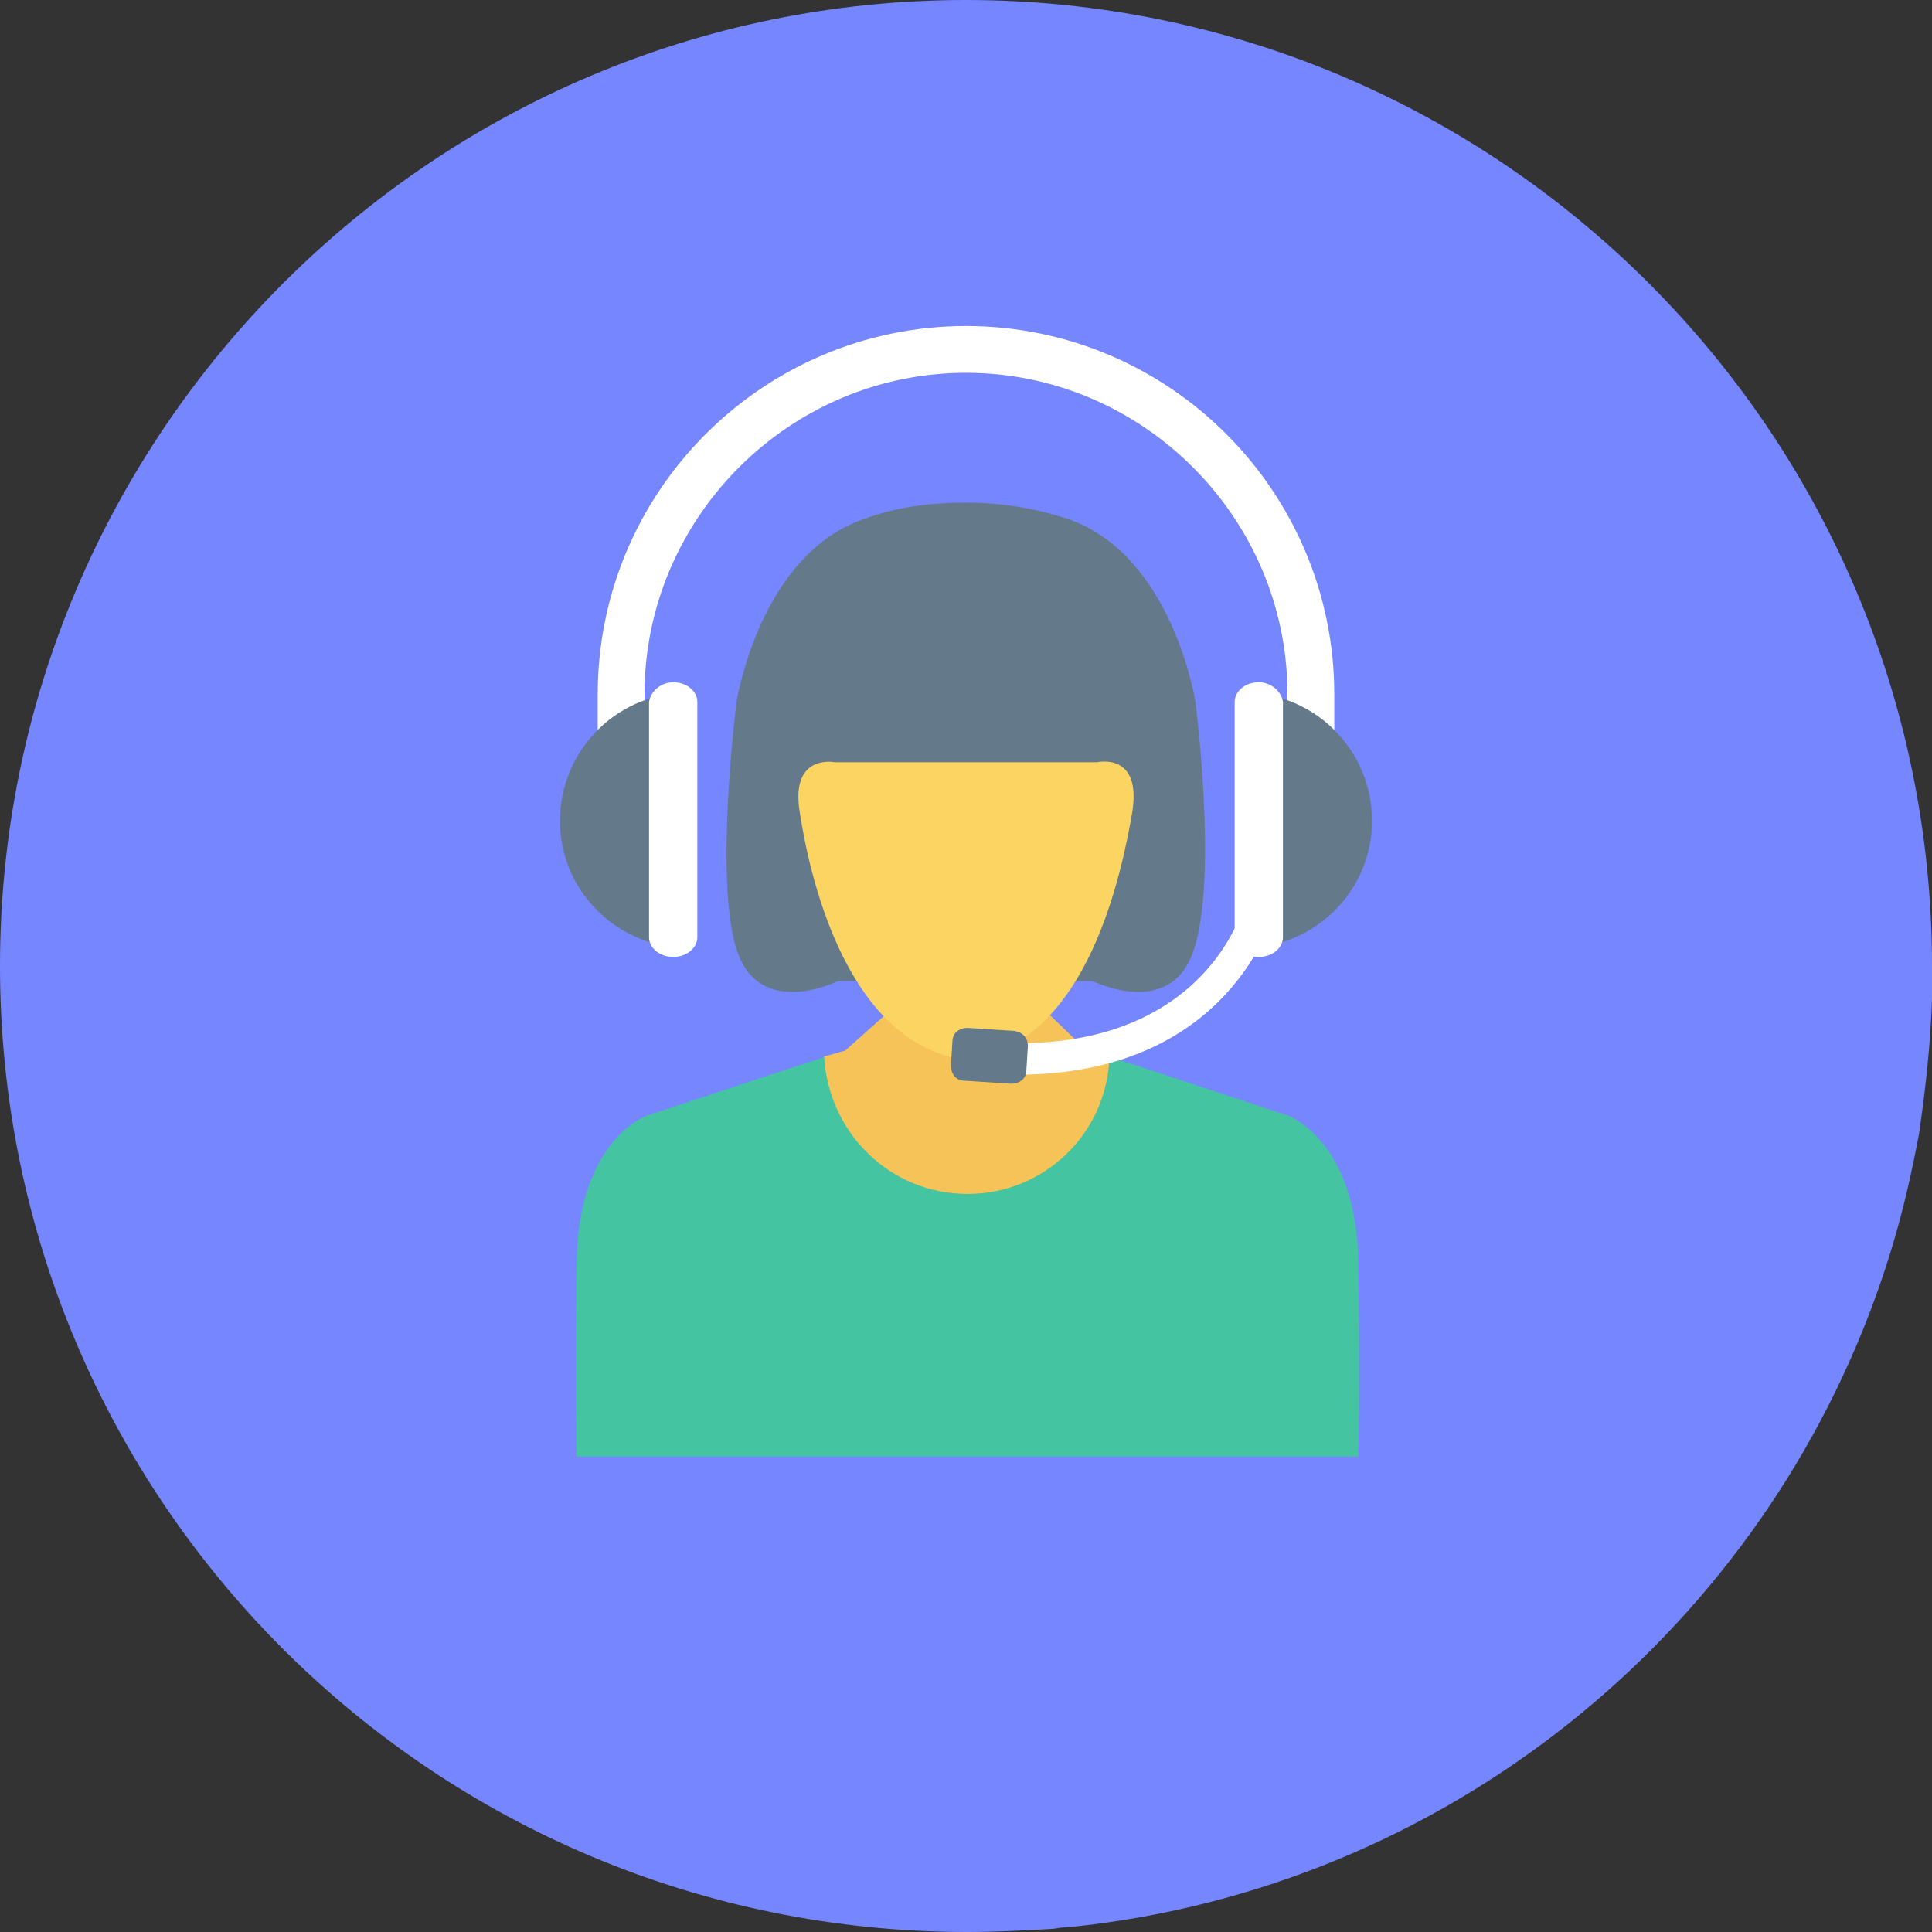
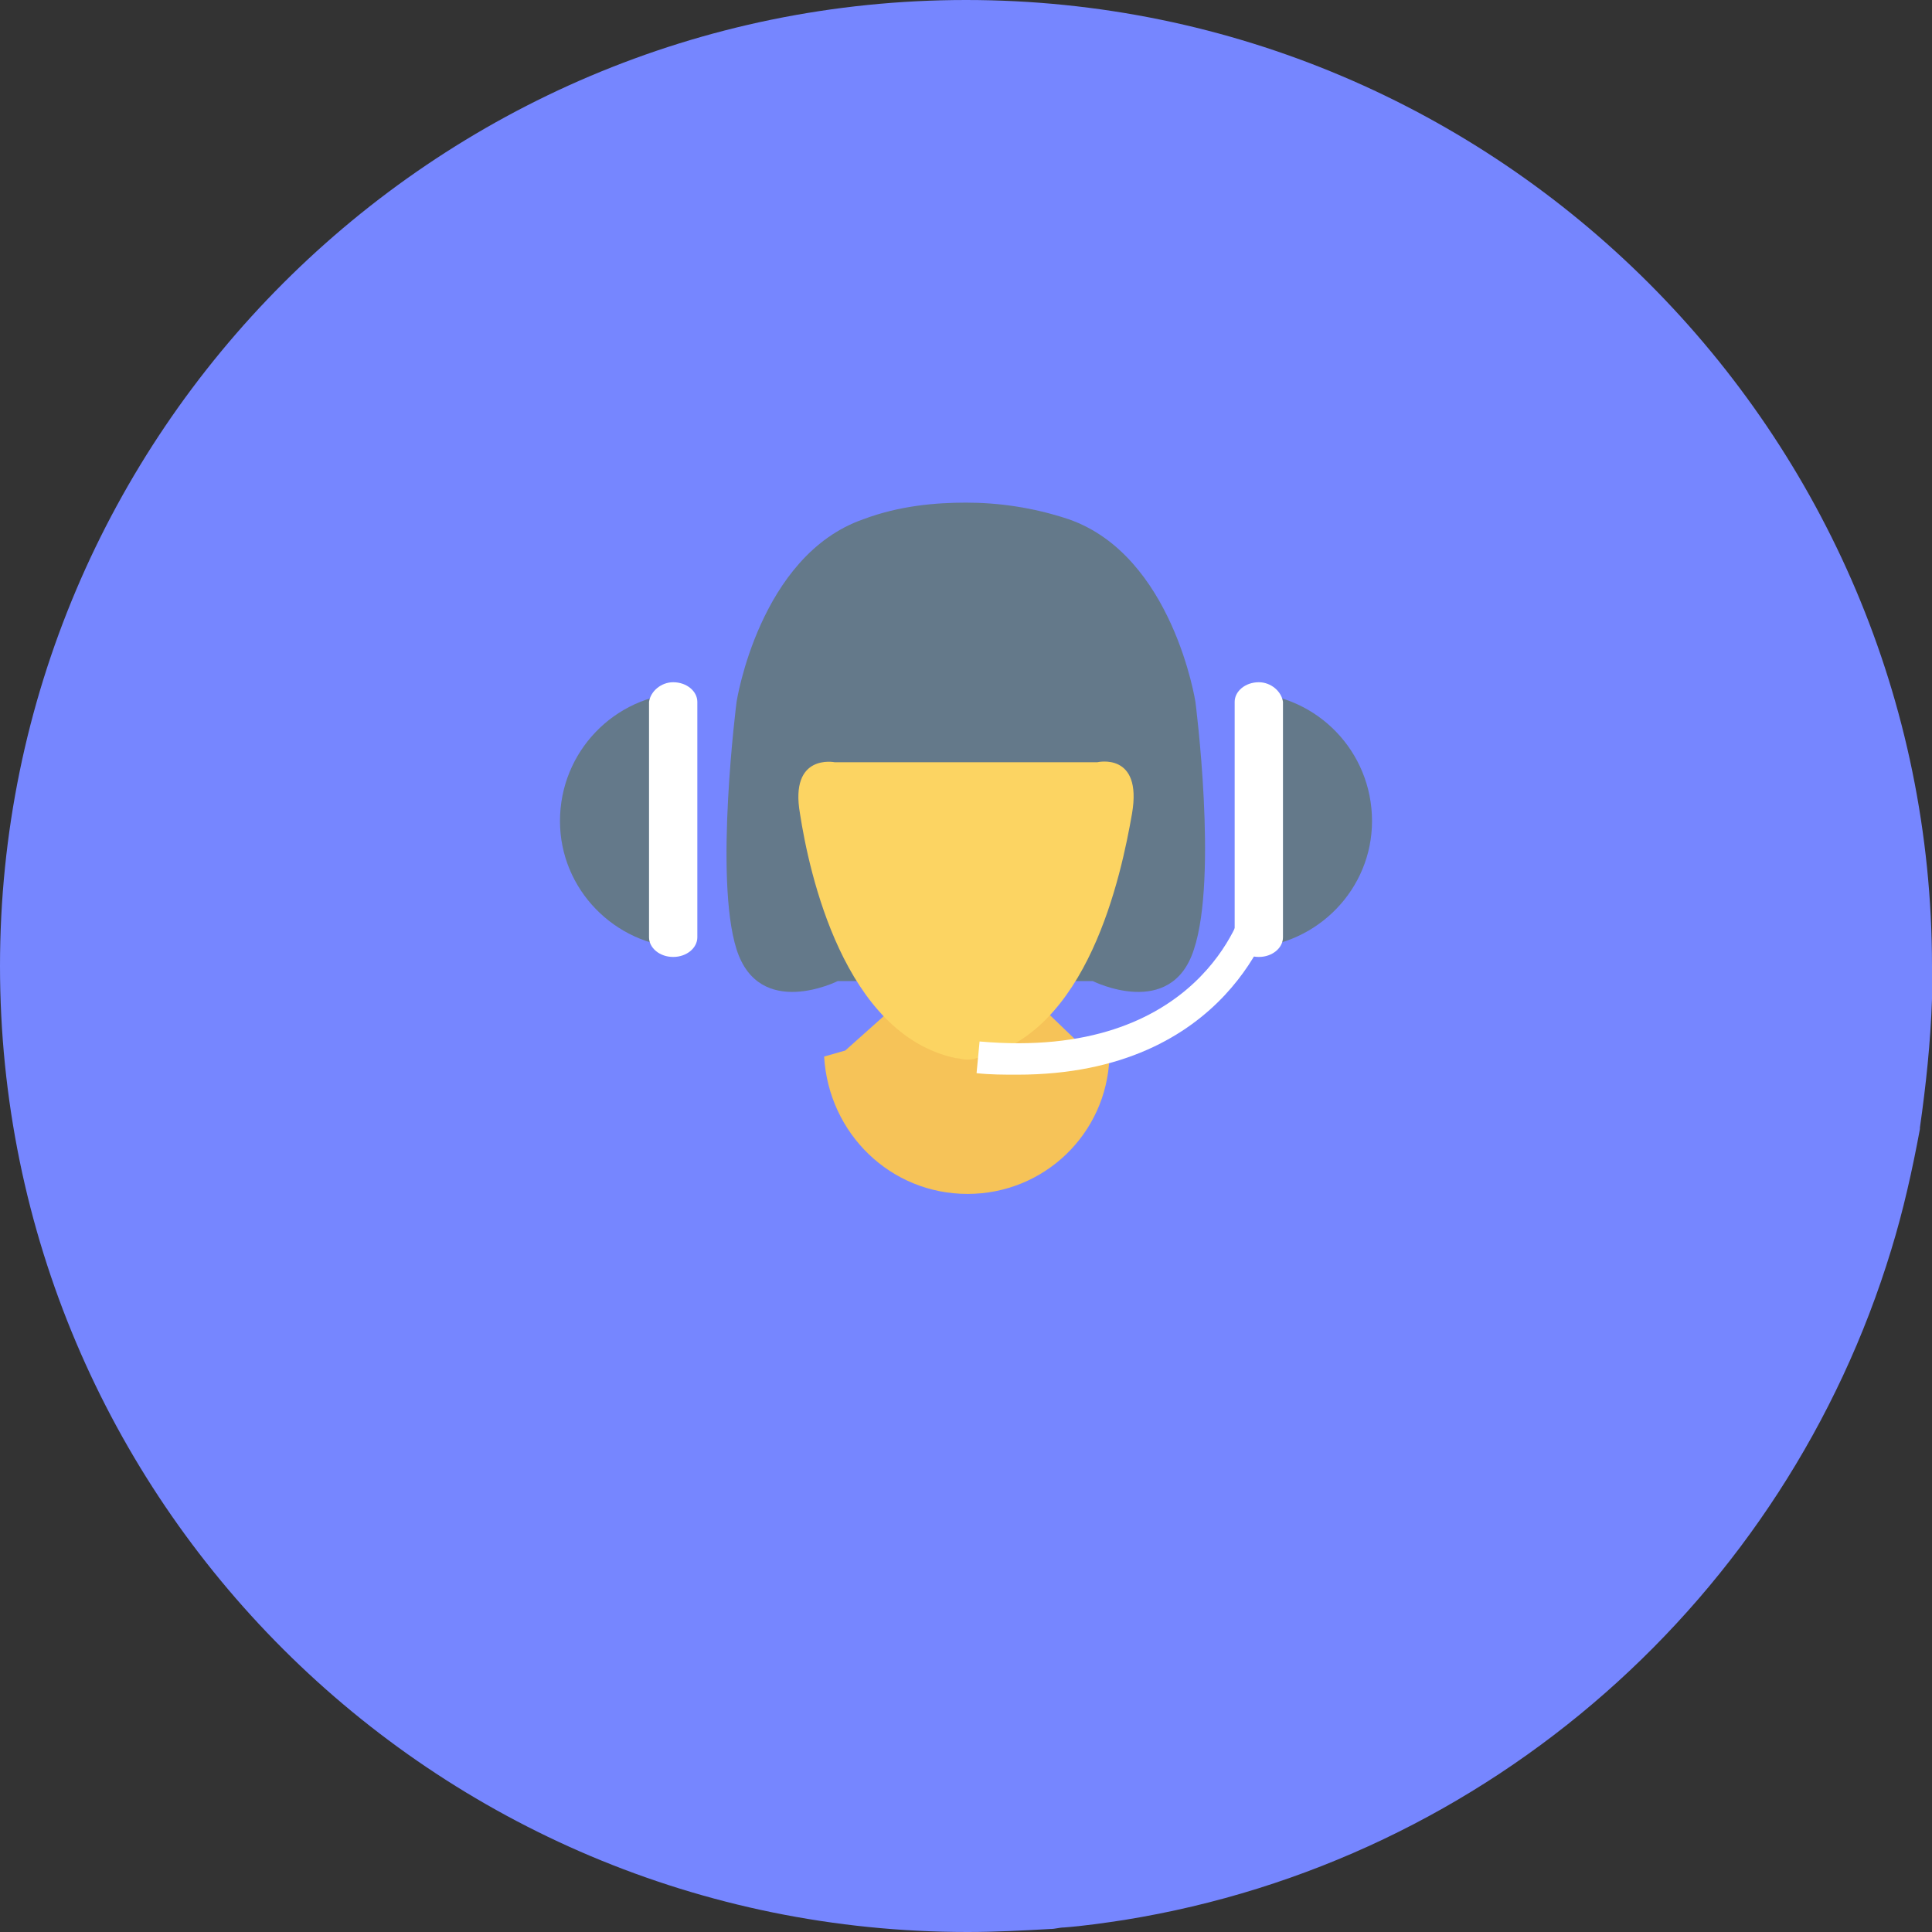
<svg xmlns="http://www.w3.org/2000/svg" width="512" height="512" viewBox="0 0 512 512" fill="none">
  <rect x="0" y="0" width="512" height="512" fill="#333333" stroke="none" />
  <g clip-path="url(#clip0_129_33)">
    <path d="M512 256V264.8C511.6 276.4 510.4 287.6 508.8 298.8V299.2C506.8 310 504.4 320.8 501.2 331.2C473.2 423.2 394.8 493.2 298 508.8C292.8 509.6 287.2 510.4 282 510.8C280.8 510.8 279.6 511.2 278.4 511.2C271.2 511.6 264 512 256.4 512C114.8 512 0 397.6 0 256C0 114.8 114.8 0 256 0C397.2 0 512 114.8 512 256Z" fill="#7686FF" />
-     <path d="M353.6 217.2H341.2V184C341.2 137.2 302.8 98.8 256 98.8C209.2 98.8 170.8 137.2 170.8 184V212H158.4V184C158.4 130 202.4 86.4 256 86.4C310 86.4 353.6 130.4 353.6 184V217.2Z" fill="white" />
    <path d="M331.2 183.6V251.2C349.2 250.4 363.6 235.6 363.6 217.6C363.6 199.2 349.2 184.4 331.2 183.6ZM180.8 183.6V251.2C162.8 250.4 148.4 235.6 148.4 217.6C148.4 199.2 162.8 184.4 180.8 183.6Z" fill="#64798A" />
    <path d="M316.8 186C316.8 186 310.8 147.2 283.2 137.6C273.6 134.4 264.4 133.2 256 133.2C248 133.2 238.4 134 228.8 137.6C201.2 147.2 195.2 186 195.2 186C195.2 186 189.2 232.8 195.2 251.6C201.2 270.4 222 260 222 260H289.6C289.6 260 310.4 270.4 316.4 251.6C322.8 232.4 316.8 186 316.8 186Z" fill="#64798A" />
-     <path d="M360 334.8C359.6 302 341.2 295.6 341.2 295.6L294 280C293.2 300 276.8 316 256.4 316C236 316 219.6 300 218.8 280L171.6 295.6C171.6 295.6 153.2 301.6 152.8 334.8C152.4 367.6 152.8 386 152.8 386H360C360 386 360.4 367.6 360 334.8Z" fill="#44C4A1" />
    <path d="M256.4 316.4C276.8 316.4 293.2 300.4 294 280.4L288.4 278.8L277.6 268.4L256.4 272.8L235.2 268.4L224 278.4L218.4 280C219.6 300.4 236 316.4 256.4 316.4Z" fill="#F6C358" />
    <path d="M290.8 202H221.2C221.2 202 209.2 199.6 212 215.6C214.4 231.2 223.6 274 253.2 280.4C254 280.4 255.2 280.8 256 280.8C256.8 280.8 258 280.8 258.8 280.4C288.4 274.4 297.2 231.6 300 215.6C302.8 199.2 290.8 202 290.8 202Z" fill="#FCD462" />
    <path d="M333.6 180.8C330 180.8 327.2 183.2 327.2 186V248.4C327.2 251.2 330 253.6 333.6 253.6C337.2 253.6 340 251.2 340 248.4V186C339.6 183.2 336.8 180.8 333.6 180.8ZM178.4 180.8C182 180.8 184.8 183.2 184.8 186V248.4C184.8 251.2 182 253.6 178.4 253.6C174.8 253.6 172 251.2 172 248.4V186C172.4 183.2 175.2 180.8 178.4 180.8Z" fill="white" />
    <path d="M269.6 284.8C266 284.8 262.4 284.8 258.8 284.4L259.6 276C318 281.2 329.2 241.6 329.6 240L337.6 242C337.2 242.8 326 284.8 269.6 284.8Z" fill="white" />
-     <path d="M268.8 273.2L256.4 272.4C254.4 272.4 252.4 273.6 252.4 276L252 282.4C252 284.4 253.2 286.4 255.6 286.4L268 287.2C270 287.2 272 286 272 283.6L272.4 277.2C272.4 275.2 271.2 273.6 268.8 273.2Z" fill="#64798A" />
  </g>
  <defs>
    <clipPath id="clip0_129_33">
      <rect width="512" height="512" fill="white" />
    </clipPath>
  </defs>
</svg>